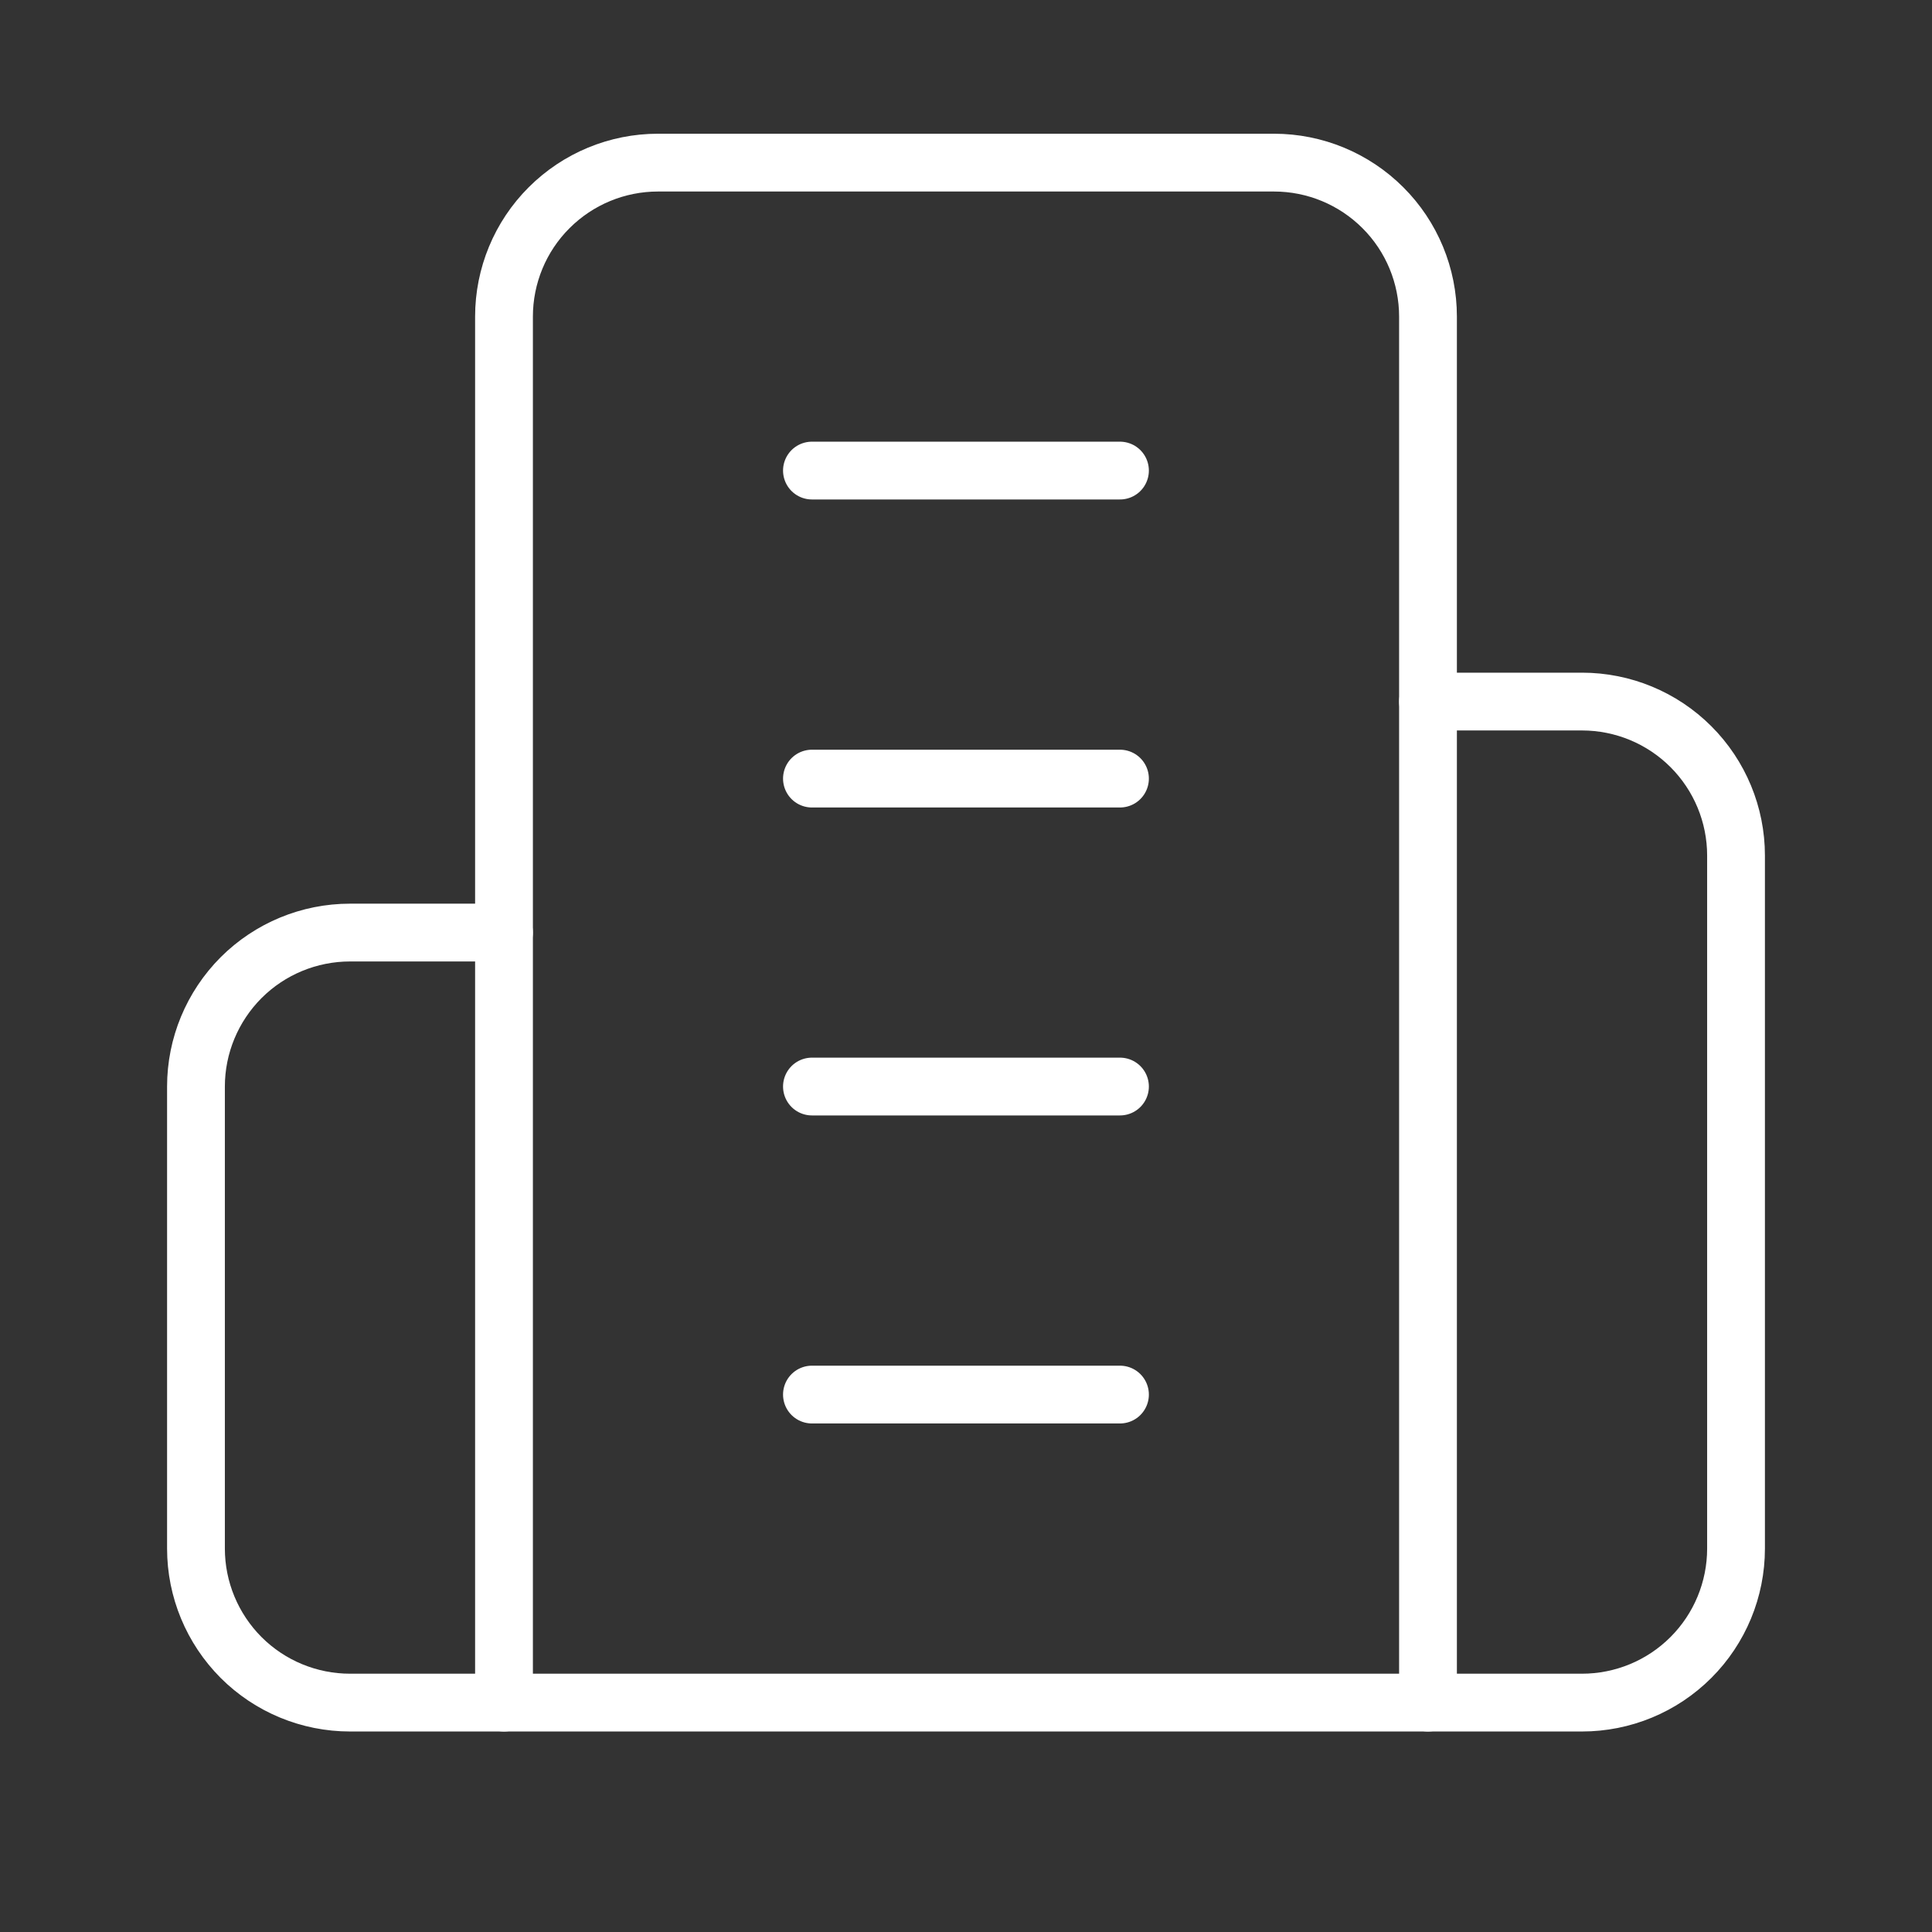
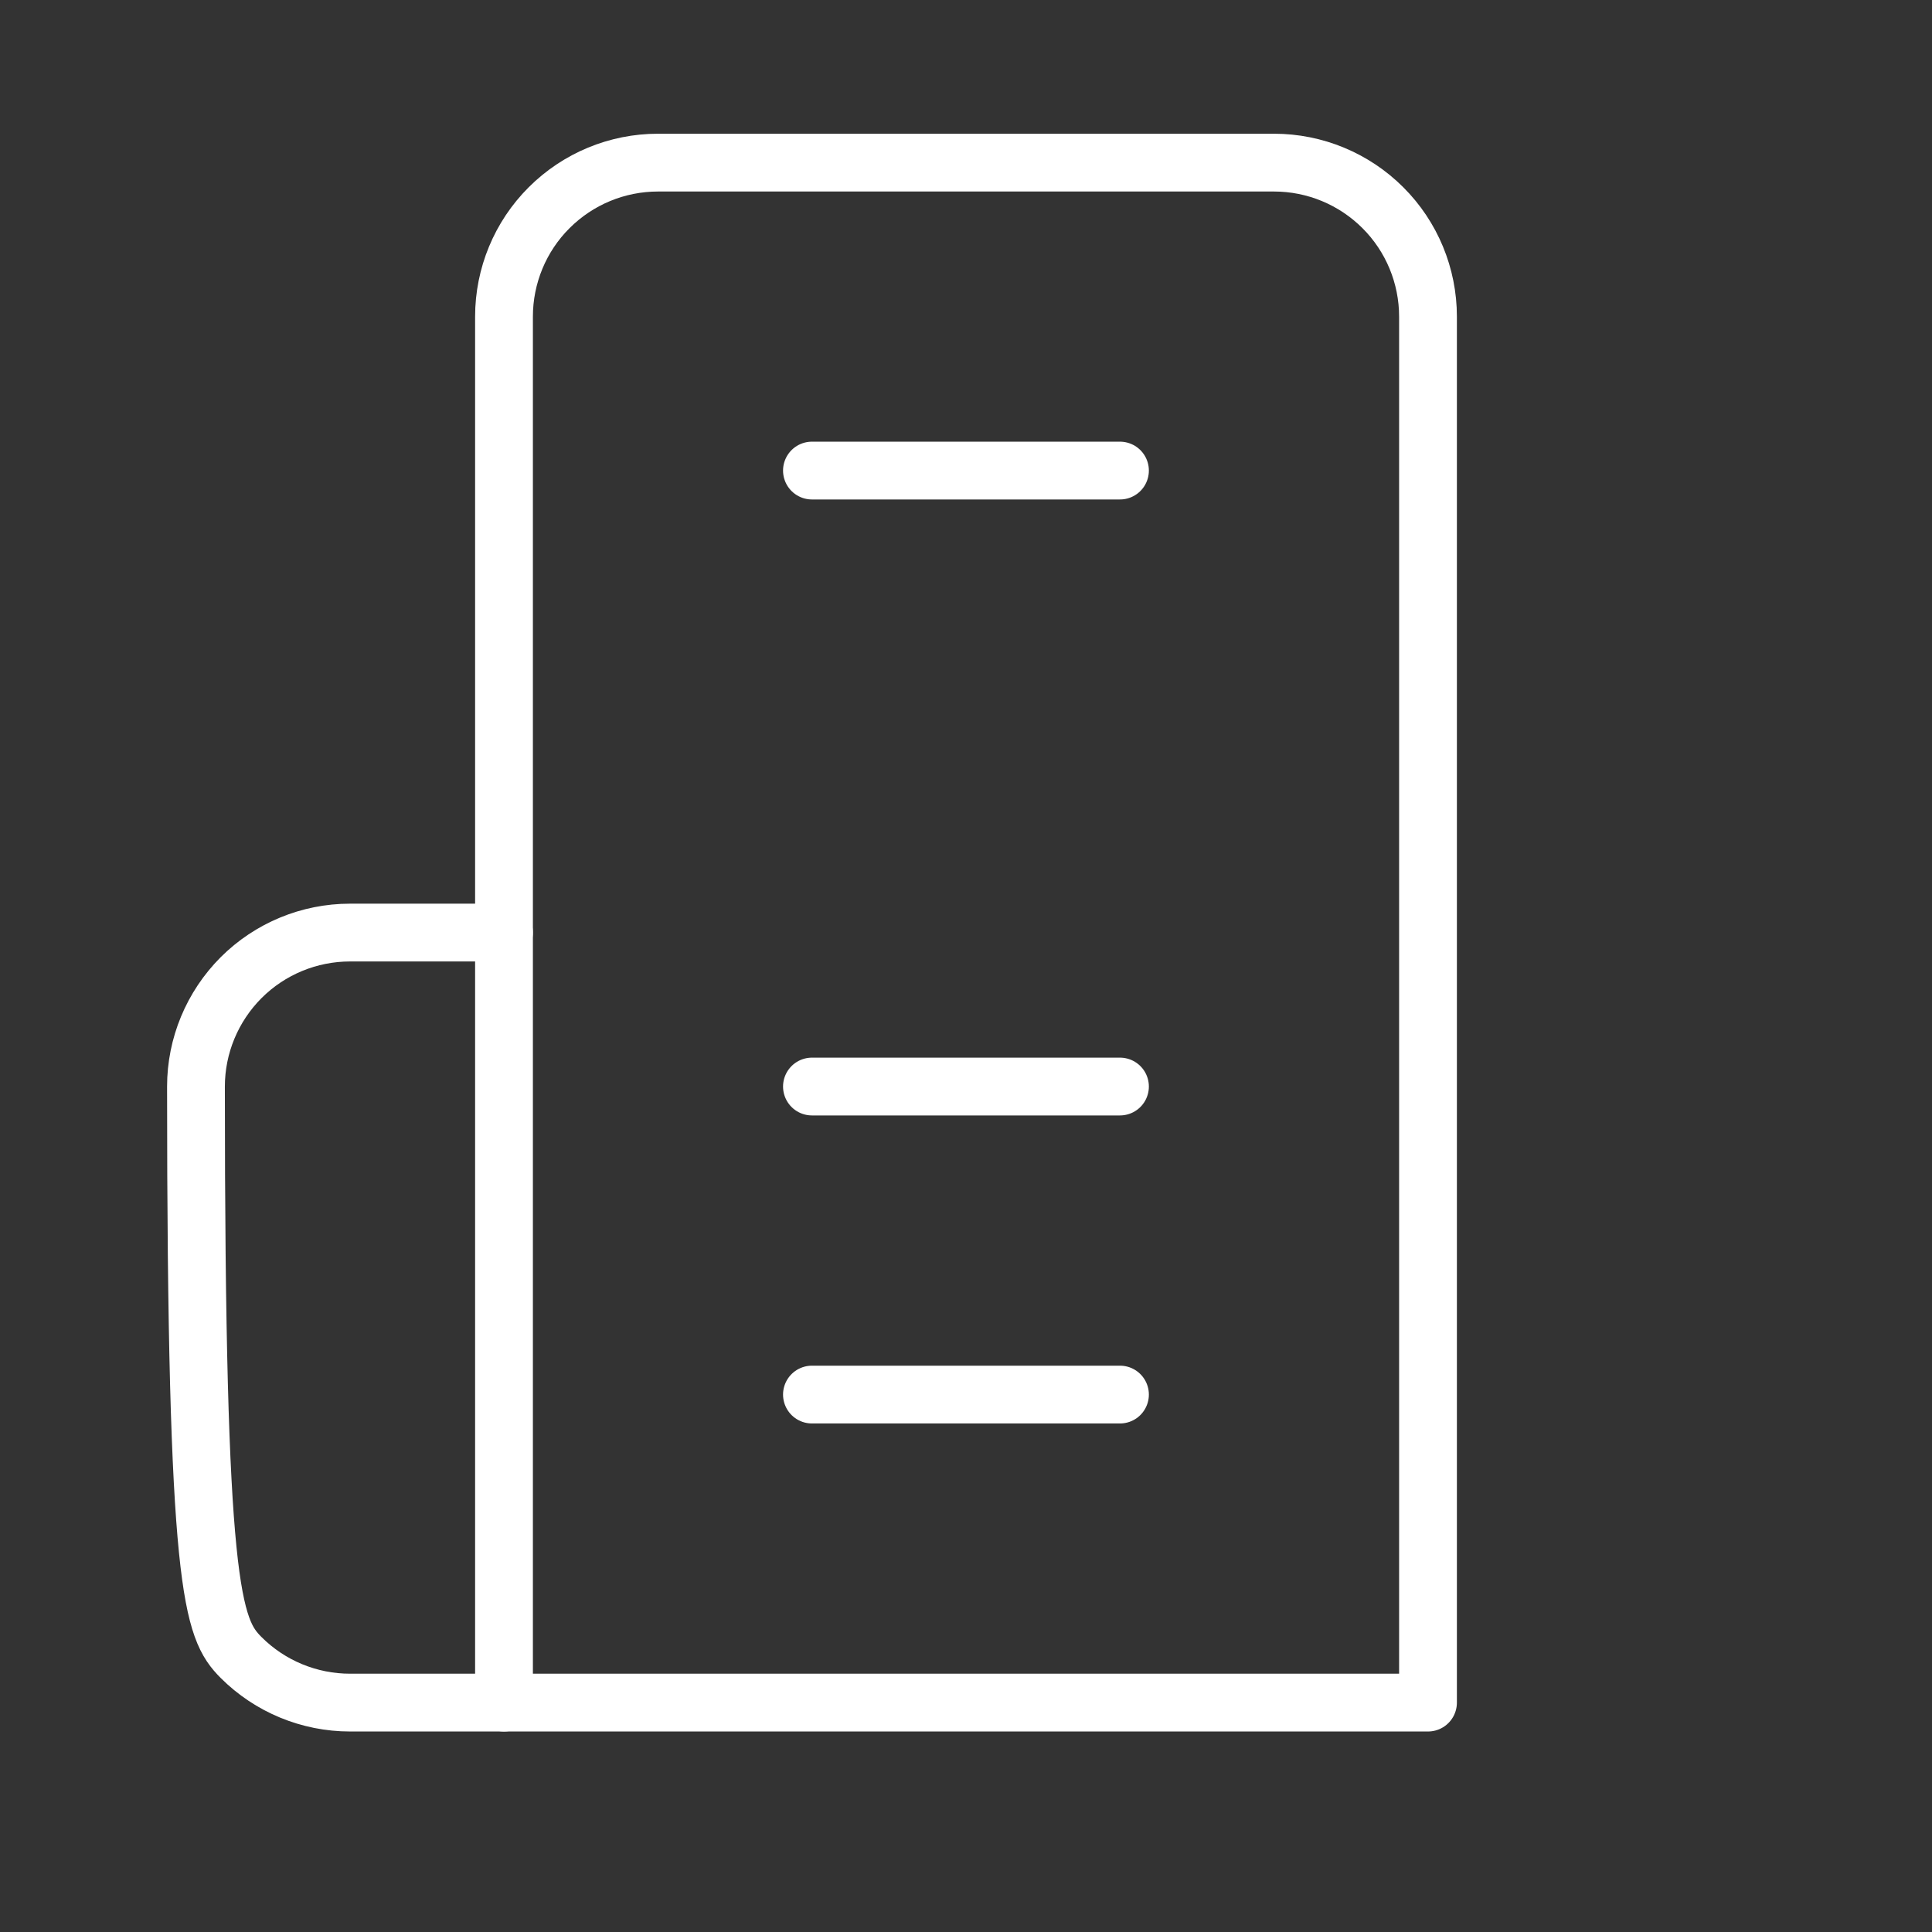
<svg xmlns="http://www.w3.org/2000/svg" width="23" height="23" viewBox="0 0 23 23" fill="none">
  <rect x="0" y="0" width="23" height="23" fill="#333333" stroke="none" />
  <path d="M6 20.269V3.769C6 3.283 6.193 2.816 6.537 2.473C6.881 2.129 7.347 1.936 7.833 1.936H15.167C15.653 1.936 16.119 2.129 16.463 2.473C16.807 2.816 17 3.283 17 3.769V20.269H6Z" stroke="white" stroke-width="0.688" stroke-linecap="round" stroke-linejoin="round" />
-   <path d="M6 11.102H4.167C3.681 11.102 3.214 11.295 2.87 11.639C2.527 11.983 2.333 12.449 2.333 12.935V18.435C2.333 18.922 2.527 19.388 2.87 19.732C3.214 20.076 3.681 20.269 4.167 20.269H6" stroke="white" stroke-width="0.688" stroke-linecap="round" stroke-linejoin="round" />
-   <path d="M17 8.352H18.833C19.32 8.352 19.786 8.545 20.13 8.889C20.474 9.233 20.667 9.699 20.667 10.185V18.435C20.667 18.922 20.474 19.388 20.13 19.732C19.786 20.076 19.32 20.269 18.833 20.269H17" stroke="white" stroke-width="0.688" stroke-linecap="round" stroke-linejoin="round" />
+   <path d="M6 11.102H4.167C3.681 11.102 3.214 11.295 2.87 11.639C2.527 11.983 2.333 12.449 2.333 12.935C2.333 18.922 2.527 19.388 2.87 19.732C3.214 20.076 3.681 20.269 4.167 20.269H6" stroke="white" stroke-width="0.688" stroke-linecap="round" stroke-linejoin="round" />
  <path d="M9.666 5.602H13.333" stroke="white" stroke-width="0.688" stroke-linecap="round" stroke-linejoin="round" />
-   <path d="M9.666 9.269H13.333" stroke="white" stroke-width="0.688" stroke-linecap="round" stroke-linejoin="round" />
  <path d="M9.666 12.935H13.333" stroke="white" stroke-width="0.688" stroke-linecap="round" stroke-linejoin="round" />
  <path d="M9.666 16.602H13.333" stroke="white" stroke-width="0.688" stroke-linecap="round" stroke-linejoin="round" />
</svg>